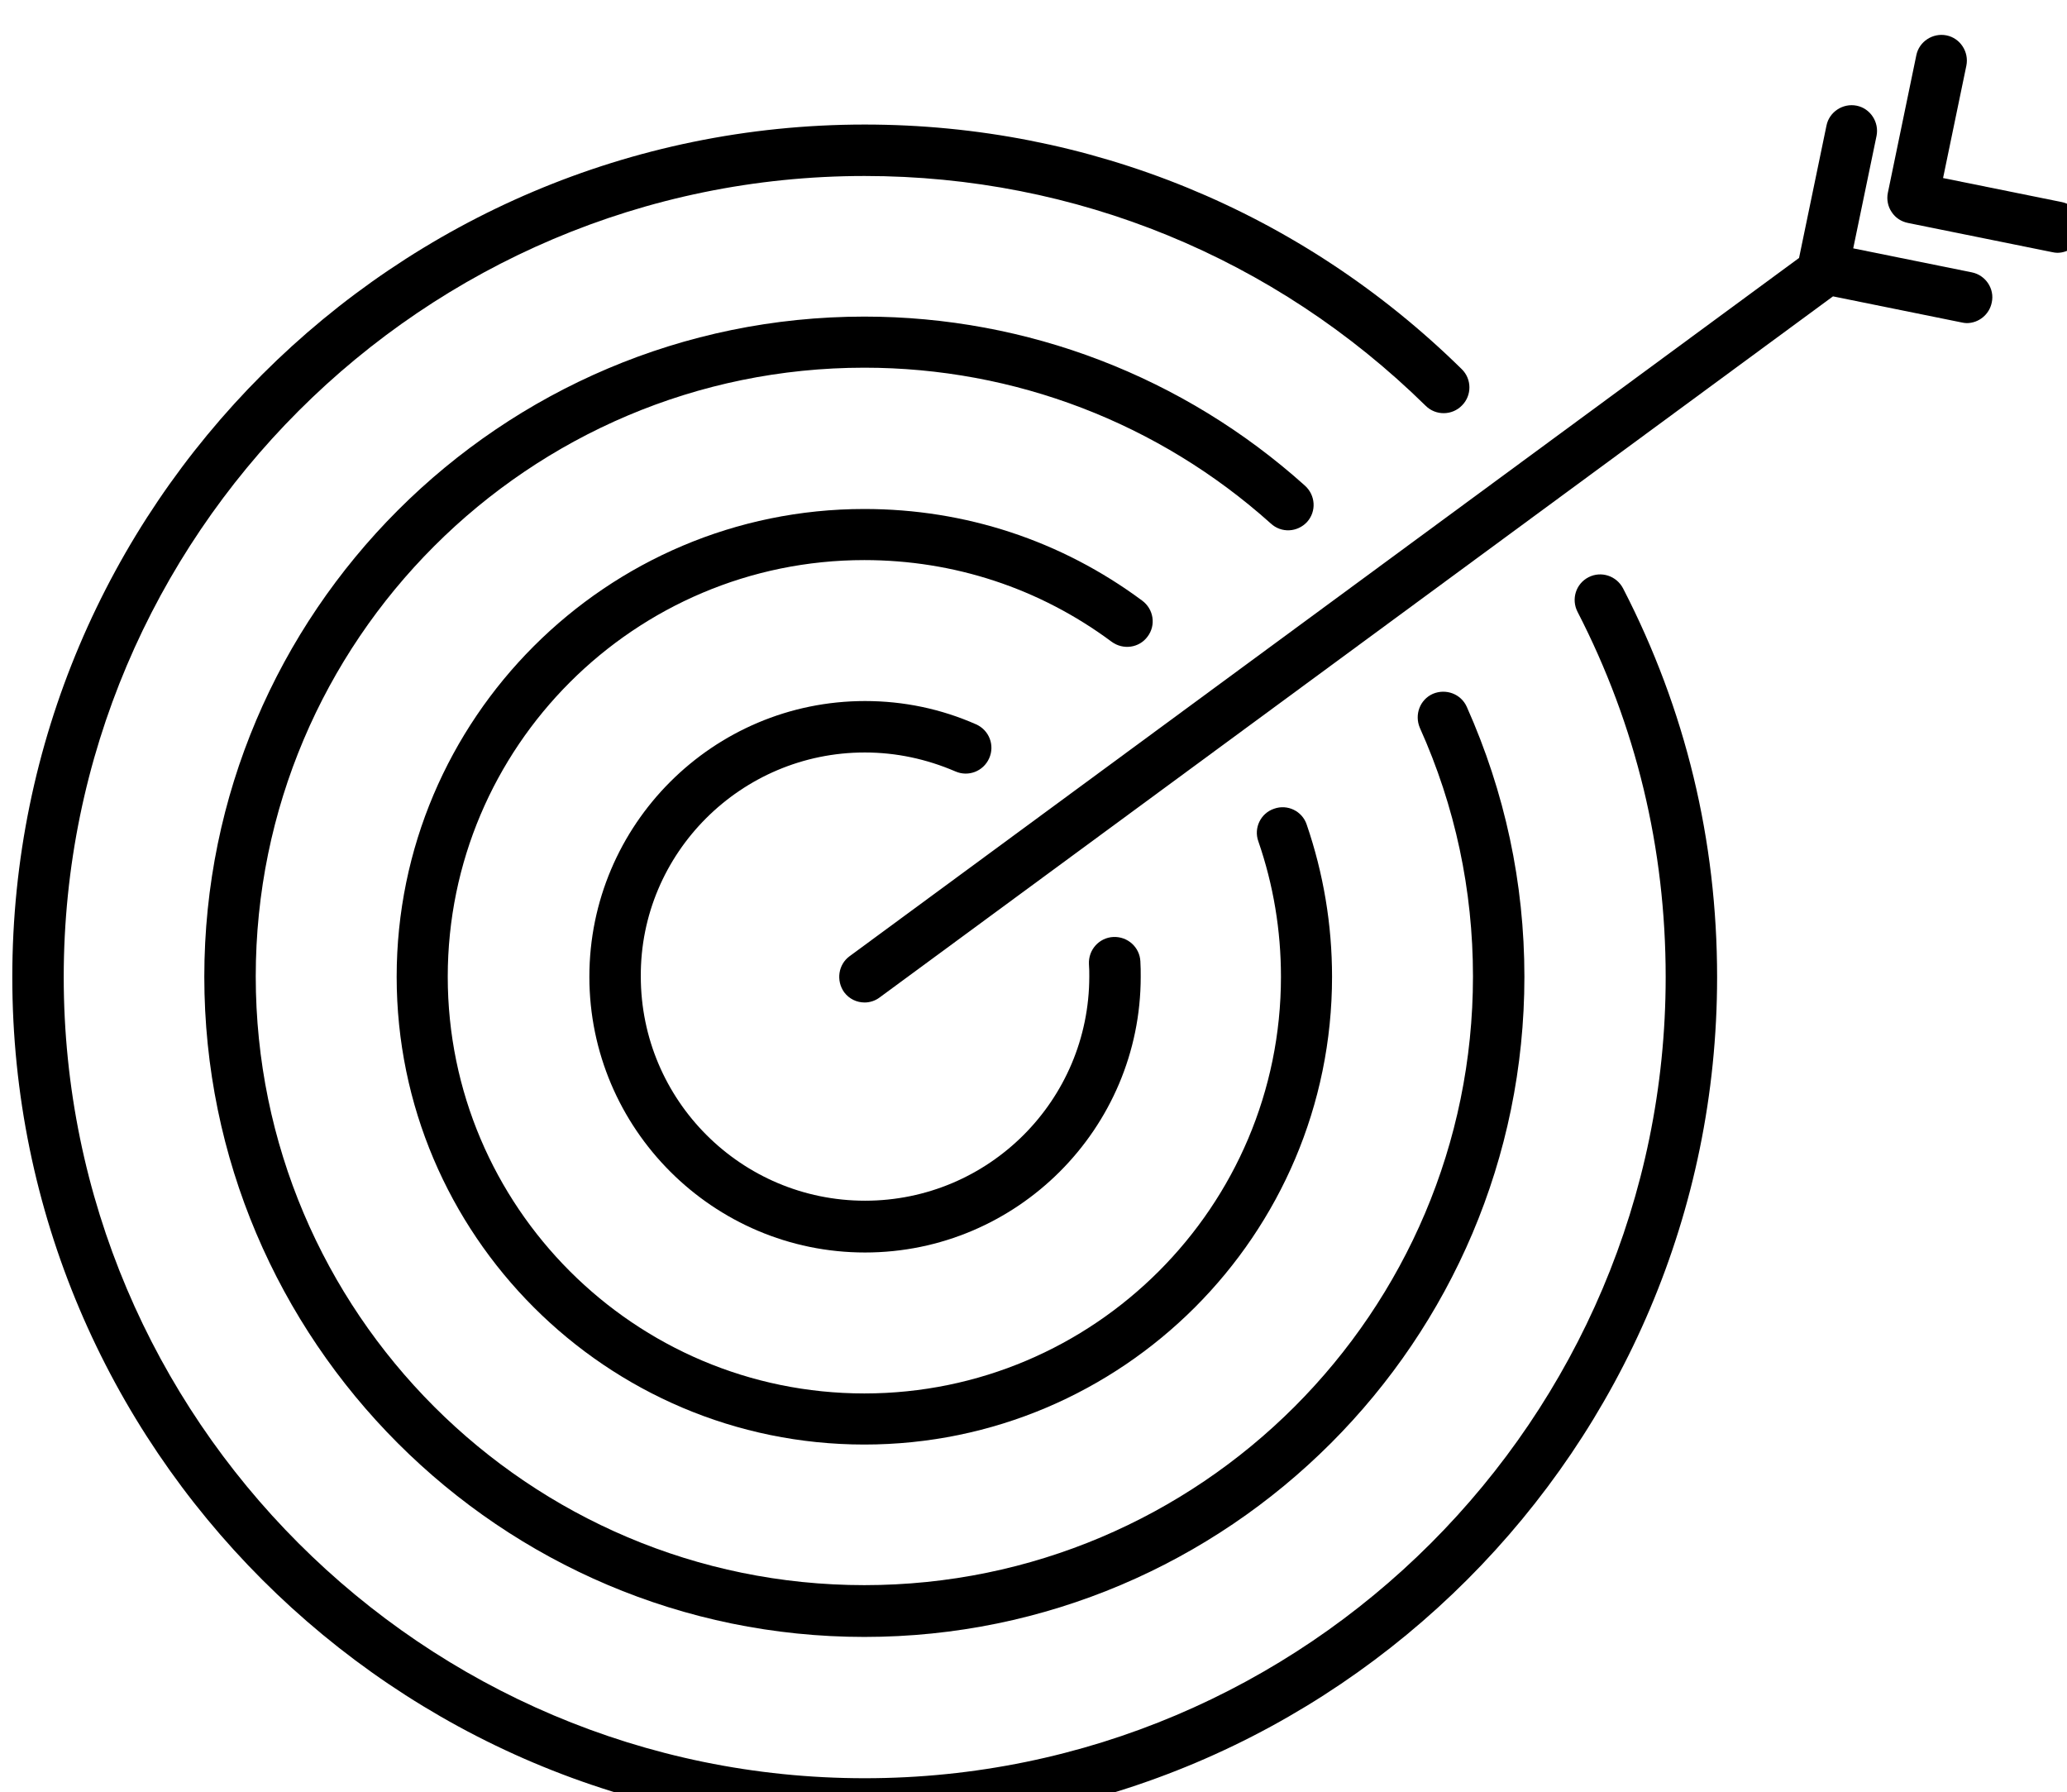
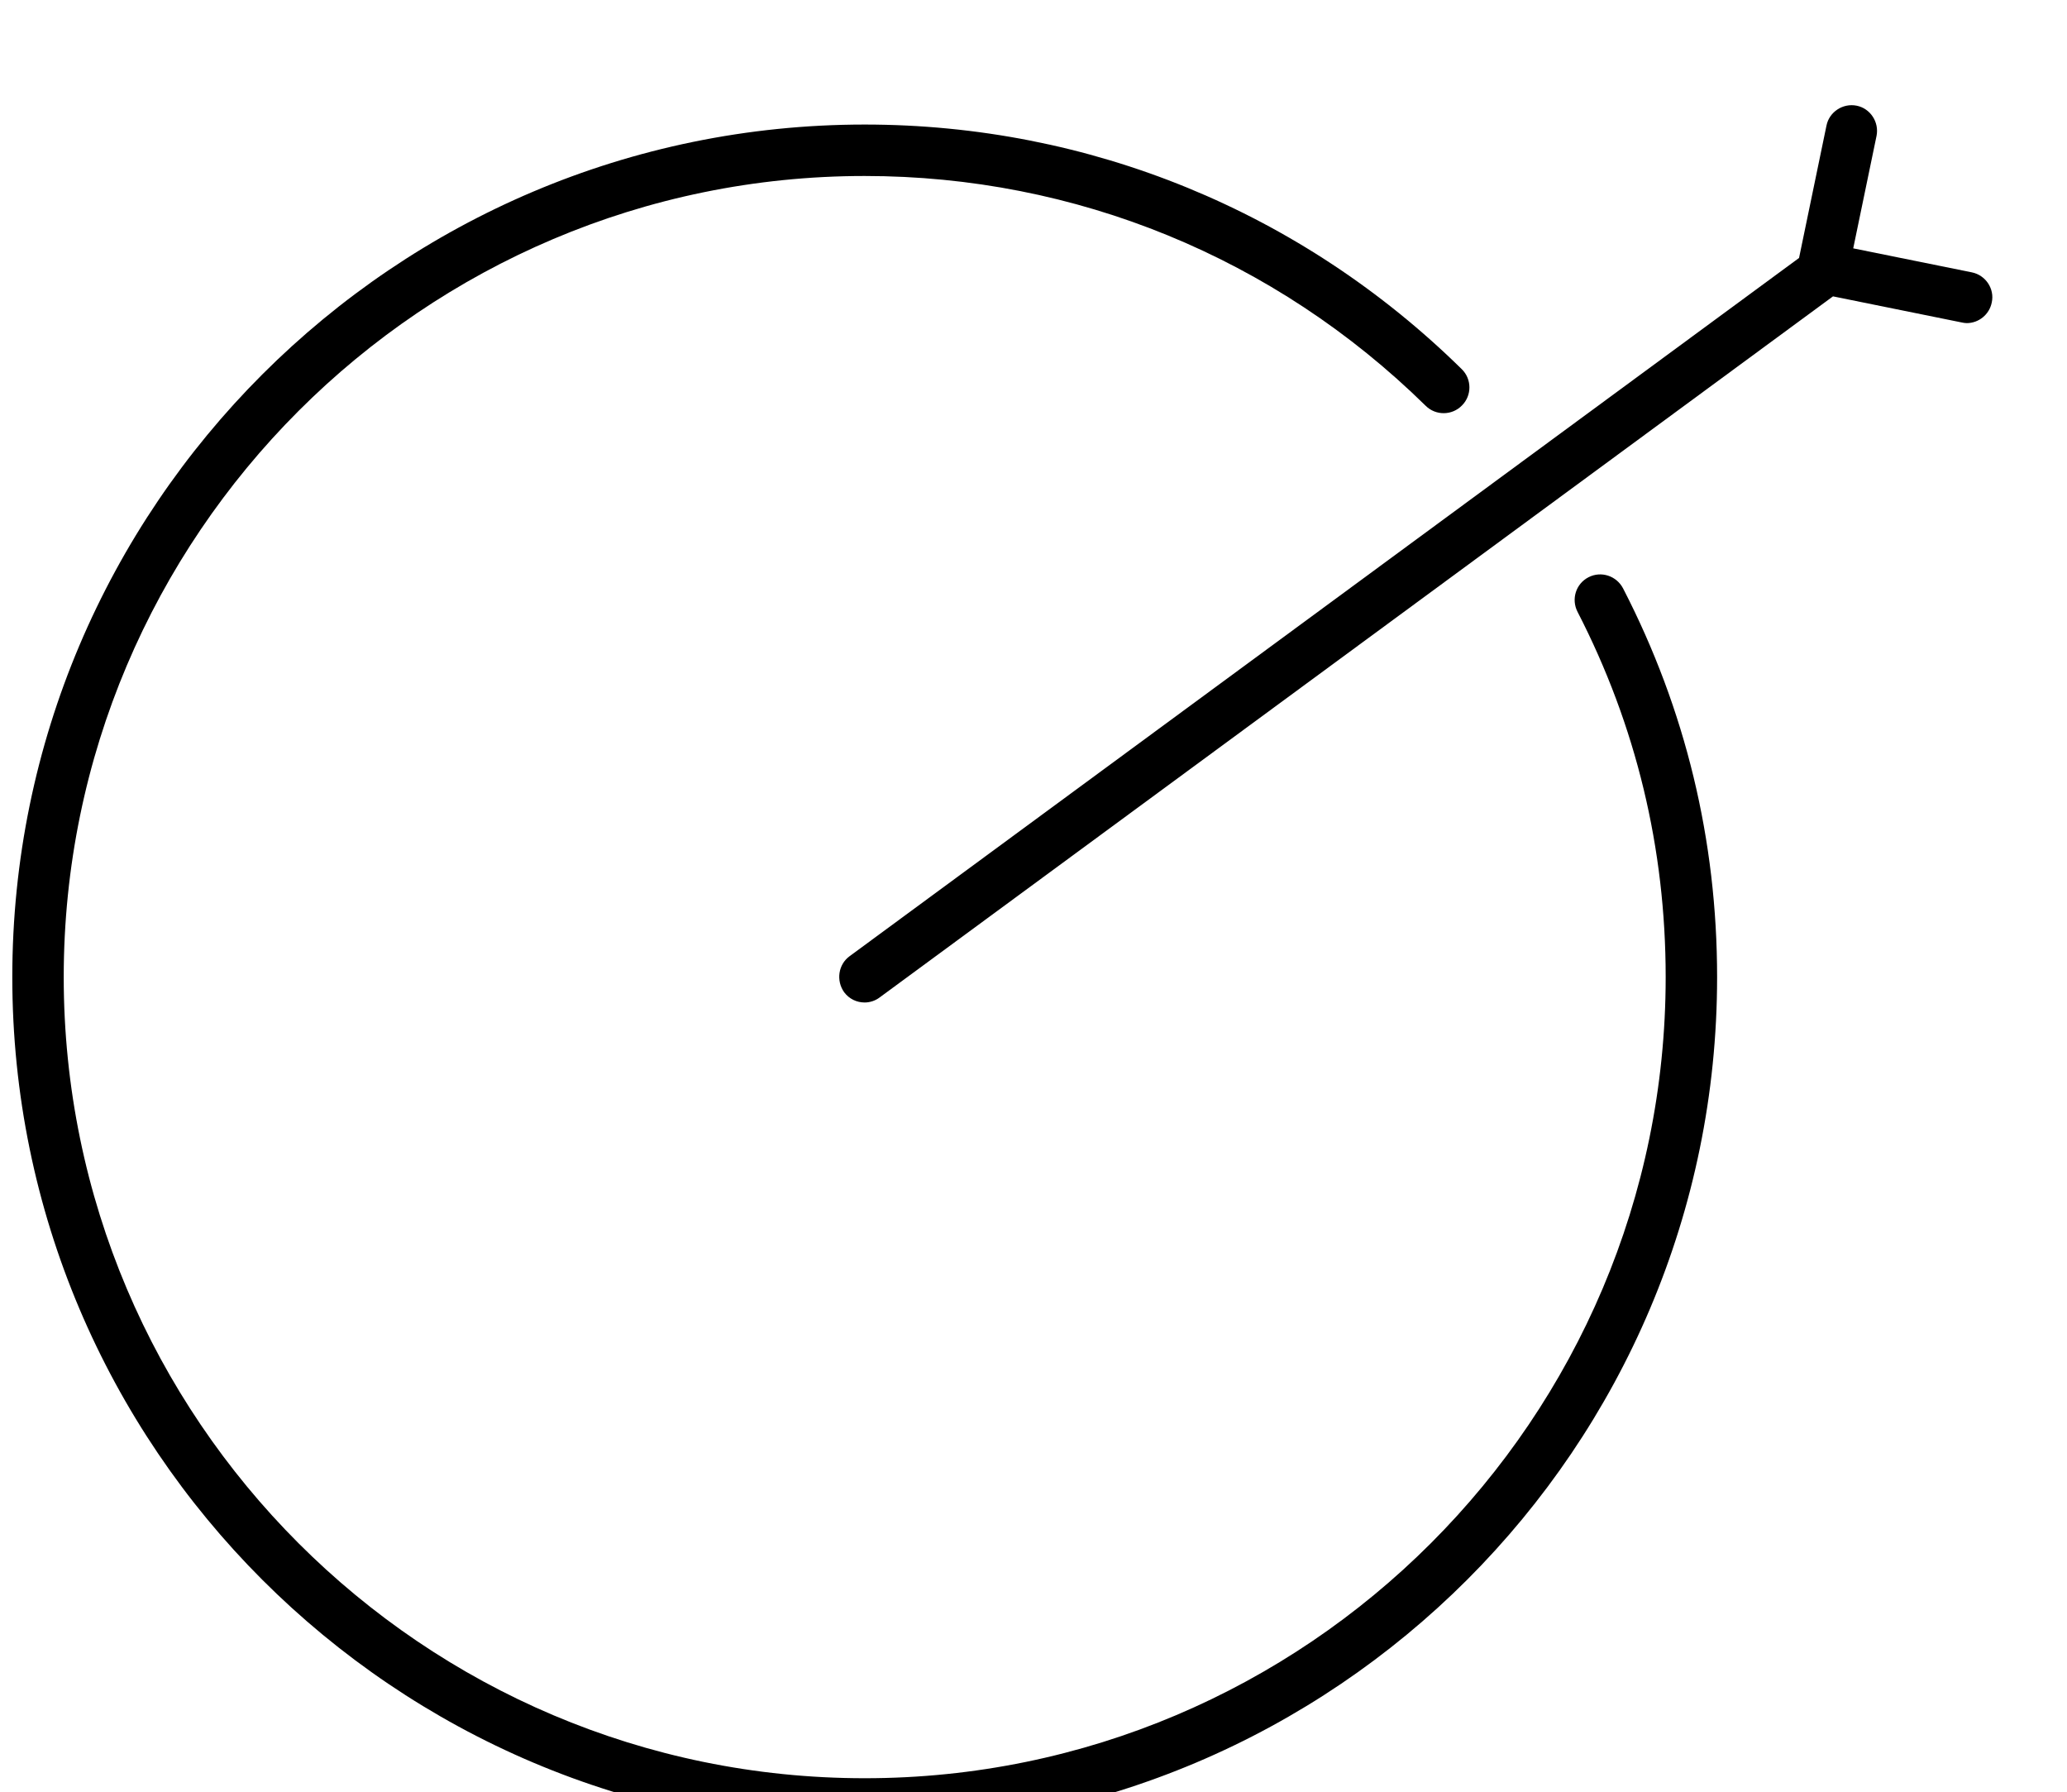
<svg xmlns="http://www.w3.org/2000/svg" xmlns:ns1="http://www.inkscape.org/namespaces/inkscape" xmlns:ns2="http://sodipodi.sourceforge.net/DTD/sodipodi-0.dtd" width="15.975mm" height="13.847mm" viewBox="0 0 15.975 13.847" version="1.1" id="svg5260" ns1:version="1.0.2 (e86c870879, 2021-01-15)" ns2:docname="ziel-erreichen.svg">
  <defs id="defs5254" />
  <ns2:namedview id="base" pagecolor="#ffffff" bordercolor="#666666" borderopacity="1.0" ns1:pageopacity="0.0" ns1:pageshadow="2" ns1:zoom="0.35" ns1:cx="207.33214" ns1:cy="231.88151" ns1:document-units="mm" ns1:current-layer="layer1" ns1:document-rotation="0" showgrid="false" fit-margin-top="0" fit-margin-left="0" fit-margin-right="0" fit-margin-bottom="0" />
  <g ns1:label="Ebene 1" ns1:groupmode="layer" id="layer1" transform="translate(-50.977,-86.815)">
    <g id="g8571" transform="matrix(0.265,0,0,0.265,-9.507,-84.568)">
      <path class="st1" d="m 274.57,663.56 c -0.37,0.19 -0.51,0.64 -0.32,1.01 1.71,3.32 2.57,6.9 2.57,10.65 0,12.88 -10.48,23.36 -23.36,23.36 -12.88,0 -23.36,-10.48 -23.36,-23.36 0,-12.88 10.48,-23.36 23.36,-23.36 6.15,0 11.96,2.38 16.36,6.7 0.29,0.29 0.77,0.29 1.06,-0.01 0.29,-0.29 0.29,-0.77 -0.01,-1.06 -4.68,-4.6 -10.86,-7.13 -17.41,-7.13 -13.71,0 -24.86,11.15 -24.86,24.86 0,13.71 11.15,24.86 24.86,24.86 13.71,0 24.86,-11.15 24.86,-24.86 0,-3.99 -0.92,-7.8 -2.74,-11.33 -0.19,-0.37 -0.64,-0.52 -1.01,-0.33 z" id="path8559" />
-       <path class="st1" d="m 266.36,661.95 c 0.28,-0.31 0.25,-0.78 -0.06,-1.06 -3.54,-3.18 -8.1,-4.93 -12.85,-4.93 -10.61,0 -19.25,8.64 -19.25,19.25 0,10.61 8.64,19.25 19.25,19.25 10.61,0 19.25,-8.64 19.25,-19.25 0,-2.74 -0.57,-5.38 -1.68,-7.87 -0.17,-0.38 -0.61,-0.54 -0.99,-0.38 -0.38,0.17 -0.54,0.61 -0.38,0.99 1.03,2.29 1.55,4.73 1.55,7.25 0,9.79 -7.96,17.75 -17.75,17.75 -9.79,0 -17.75,-7.96 -17.75,-17.75 0,-9.79 7.96,-17.75 17.75,-17.75 4.38,0 8.58,1.61 11.85,4.54 0.31,0.29 0.78,0.26 1.06,-0.04 z" id="path8561" />
-       <path class="st1" d="m 261.71,665.29 c 0.25,-0.33 0.18,-0.8 -0.16,-1.05 -2.36,-1.75 -5.16,-2.67 -8.1,-2.67 -7.52,0 -13.64,6.12 -13.64,13.64 0,7.52 6.12,13.64 13.64,13.64 7.52,0 13.64,-6.12 13.64,-13.64 0,-1.52 -0.25,-3.01 -0.74,-4.44 -0.13,-0.39 -0.56,-0.6 -0.95,-0.46 -0.39,0.13 -0.6,0.56 -0.46,0.95 0.44,1.27 0.66,2.6 0.66,3.95 0,6.7 -5.45,12.15 -12.15,12.15 -6.7,0 -12.15,-5.45 -12.15,-12.15 0,-6.7 5.45,-12.15 12.15,-12.15 2.61,0 5.11,0.82 7.21,2.38 0.34,0.25 0.81,0.18 1.05,-0.15 z" id="path8563" />
-       <path class="st1" d="m 253.46,668.67 c 0.92,0 1.8,0.19 2.64,0.55 0.38,0.17 0.82,0 0.99,-0.38 0.17,-0.38 0,-0.82 -0.38,-0.99 -1.02,-0.45 -2.11,-0.68 -3.24,-0.68 -4.43,0 -8.04,3.6 -8.04,8.04 0,4.43 3.61,8.04 8.04,8.04 4.43,0 8.04,-3.61 8.04,-8.04 0,-0.15 0,-0.3 -0.01,-0.45 -0.02,-0.41 -0.37,-0.73 -0.79,-0.71 -0.41,0.02 -0.73,0.37 -0.71,0.79 0.01,0.12 0.01,0.24 0.01,0.36 0,3.61 -2.93,6.54 -6.54,6.54 -3.61,0 -6.54,-2.93 -6.54,-6.54 -0.02,-3.59 2.92,-6.53 6.53,-6.53 z" id="path8565" />
      <path class="st1" d="m 285.75,654.67 -3.46,-0.7 0.68,-3.28 c 0.08,-0.4 -0.18,-0.8 -0.58,-0.88 -0.4,-0.08 -0.8,0.18 -0.88,0.58 l -0.8,3.86 -27.69,20.36 c -0.33,0.24 -0.4,0.71 -0.16,1.05 0.15,0.2 0.37,0.3 0.6,0.3 0.15,0 0.31,-0.05 0.44,-0.15 l 27.8,-20.44 3.75,0.76 c 0.05,0.01 0.1,0.02 0.15,0.02 0.35,0 0.66,-0.25 0.73,-0.6 0.09,-0.4 -0.18,-0.8 -0.58,-0.88 z" id="path8567" />
-       <path class="st1" d="m 288.37,652.62 -3.46,-0.7 0.68,-3.28 c 0.08,-0.4 -0.18,-0.8 -0.58,-0.88 -0.4,-0.08 -0.8,0.18 -0.88,0.58 l -0.83,4.01 c -0.04,0.19 0,0.4 0.11,0.56 0.11,0.17 0.28,0.28 0.48,0.32 l 4.2,0.85 c 0.05,0.01 0.1,0.02 0.15,0.02 0.35,0 0.66,-0.25 0.73,-0.6 0.06,-0.41 -0.2,-0.8 -0.6,-0.88 z" id="path8569" />
    </g>
  </g>
</svg>